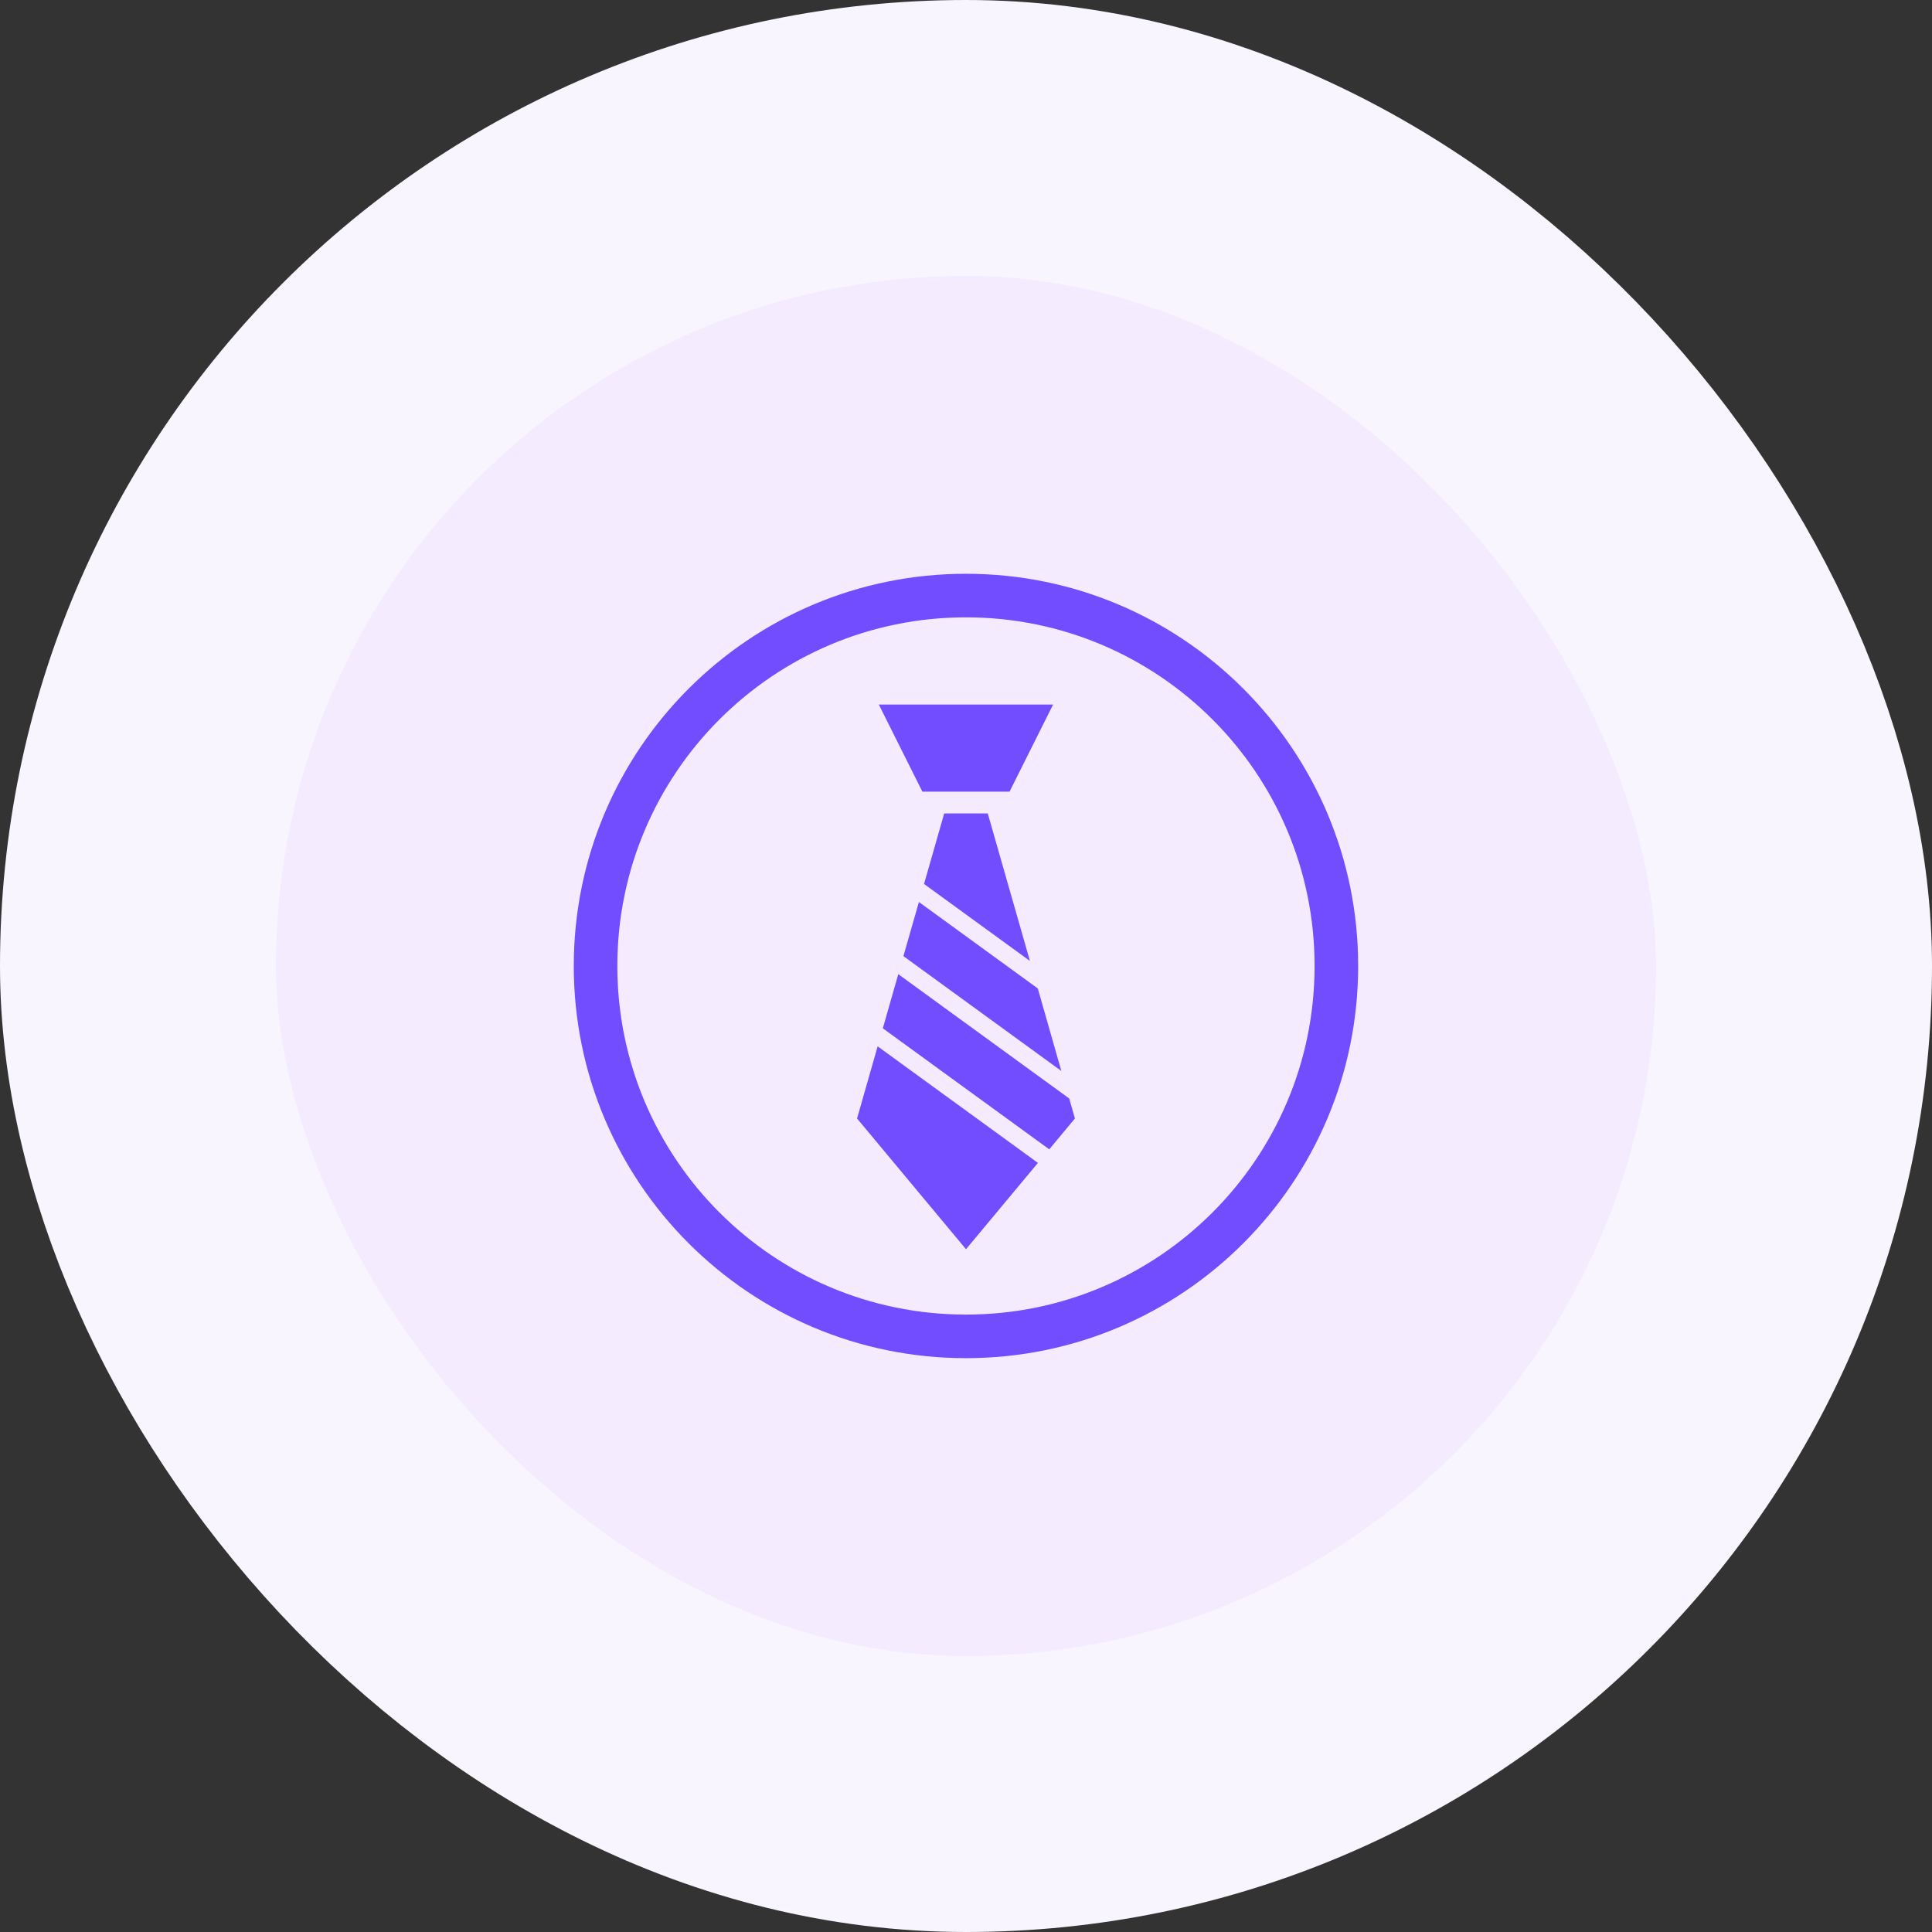
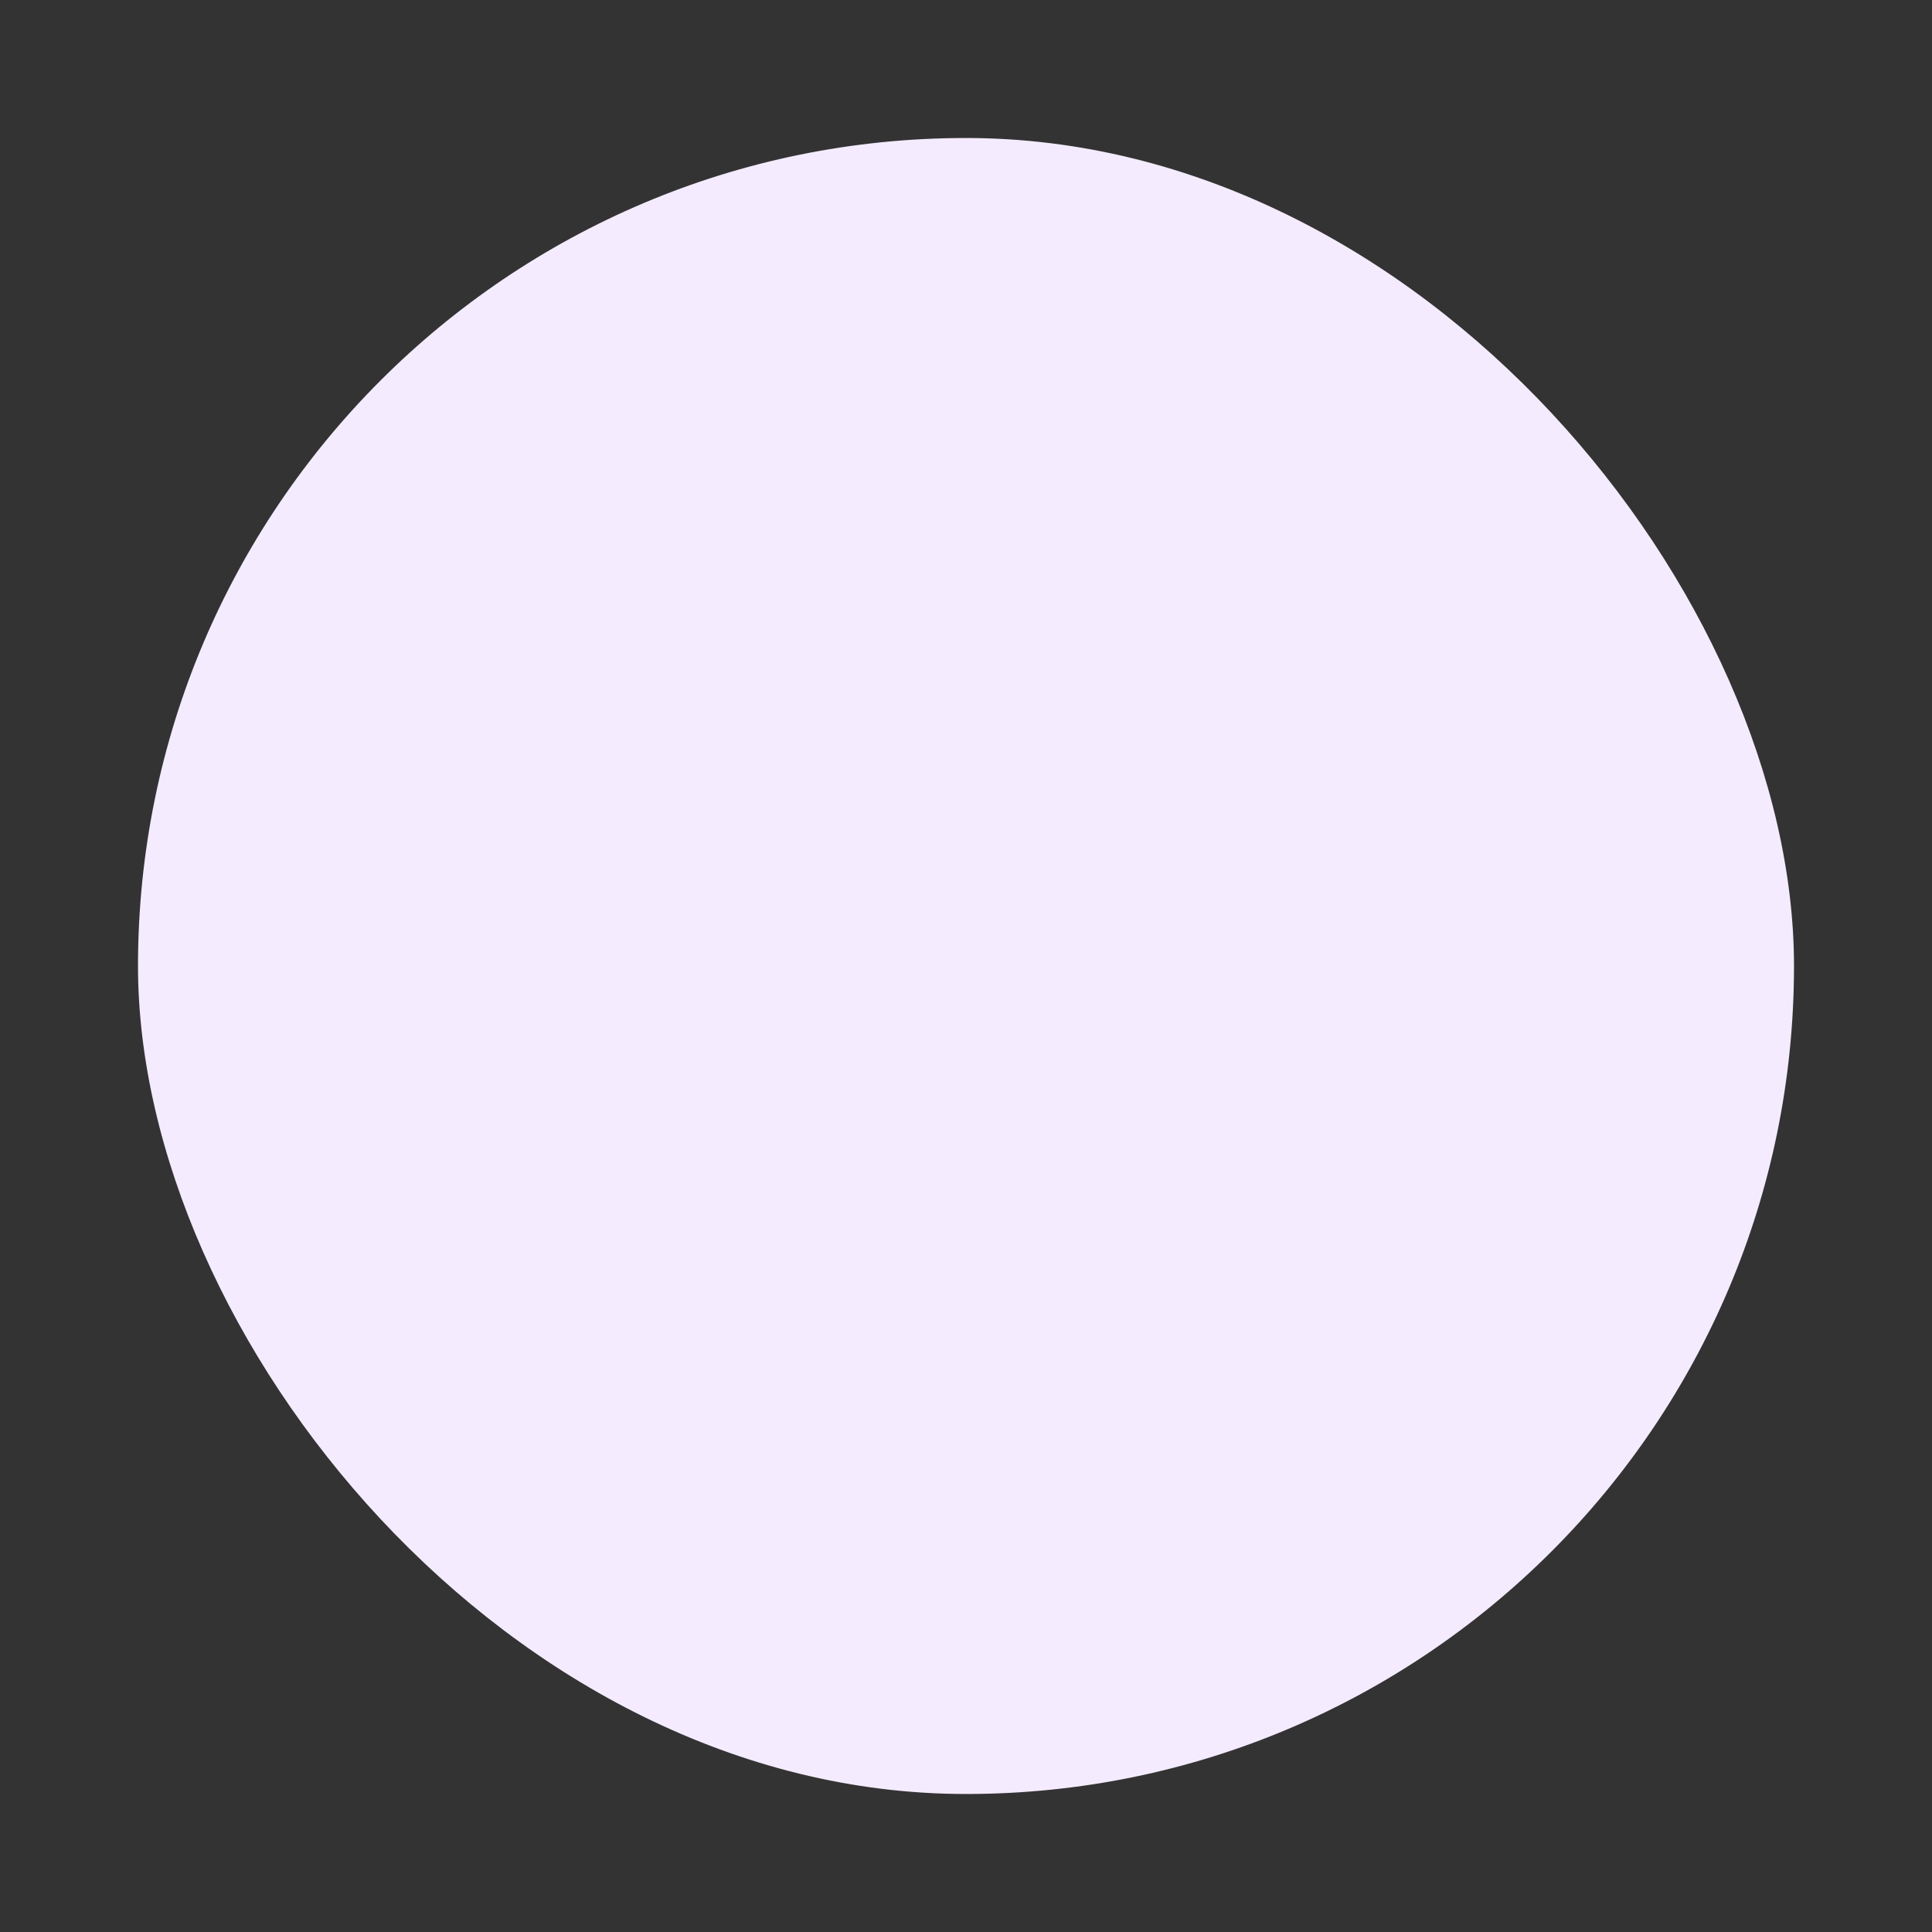
<svg xmlns="http://www.w3.org/2000/svg" width="56" height="56" viewBox="0 0 56 56" fill="none">
  <rect x="0" y="0" width="56" height="56" fill="#333333" stroke="none" />
  <rect x="4" y="4" width="48" height="48" rx="24" fill="#F4EBFF" />
-   <rect x="4" y="4" width="48" height="48" rx="24" stroke="#F9F5FF" stroke-width="8" />
  <g clip-path="url(#clip0_148_15120)">
    <path d="M27.999 16.631C21.721 16.631 16.631 21.721 16.631 27.999C16.631 34.278 21.721 39.367 27.999 39.367C34.277 39.367 39.367 34.278 39.367 27.999C39.367 21.721 34.277 16.631 27.999 16.631ZM27.999 38.104C22.418 38.104 17.894 33.58 17.894 27.999C17.894 22.418 22.418 17.894 27.999 17.894C33.58 17.894 38.104 22.418 38.104 27.999C38.104 33.58 33.58 38.104 27.999 38.104Z" fill="#714DFF" />
    <path d="M25.473 20.421H30.525L29.262 22.947H26.736L25.473 20.421Z" fill="#714DFF" />
    <path d="M25.589 29.806L30.413 33.314L31.157 32.42L30.992 31.84L26.037 28.237L25.589 29.806Z" fill="#714DFF" />
    <path d="M29.853 27.854L28.631 23.578H27.368L26.784 25.622L29.853 27.854Z" fill="#714DFF" />
    <path d="M25.439 30.329L24.842 32.42L28 36.21L30.085 33.707L25.439 30.329Z" fill="#714DFF" />
-     <path d="M26.635 26.145L26.186 27.714L30.764 31.043L30.081 28.651L26.635 26.145Z" fill="#714DFF" />
  </g>
  <defs>
    <clipPath id="clip0_148_15120">
-       <rect width="24" height="24" fill="white" transform="translate(16 16)" />
-     </clipPath>
+       </clipPath>
  </defs>
</svg>